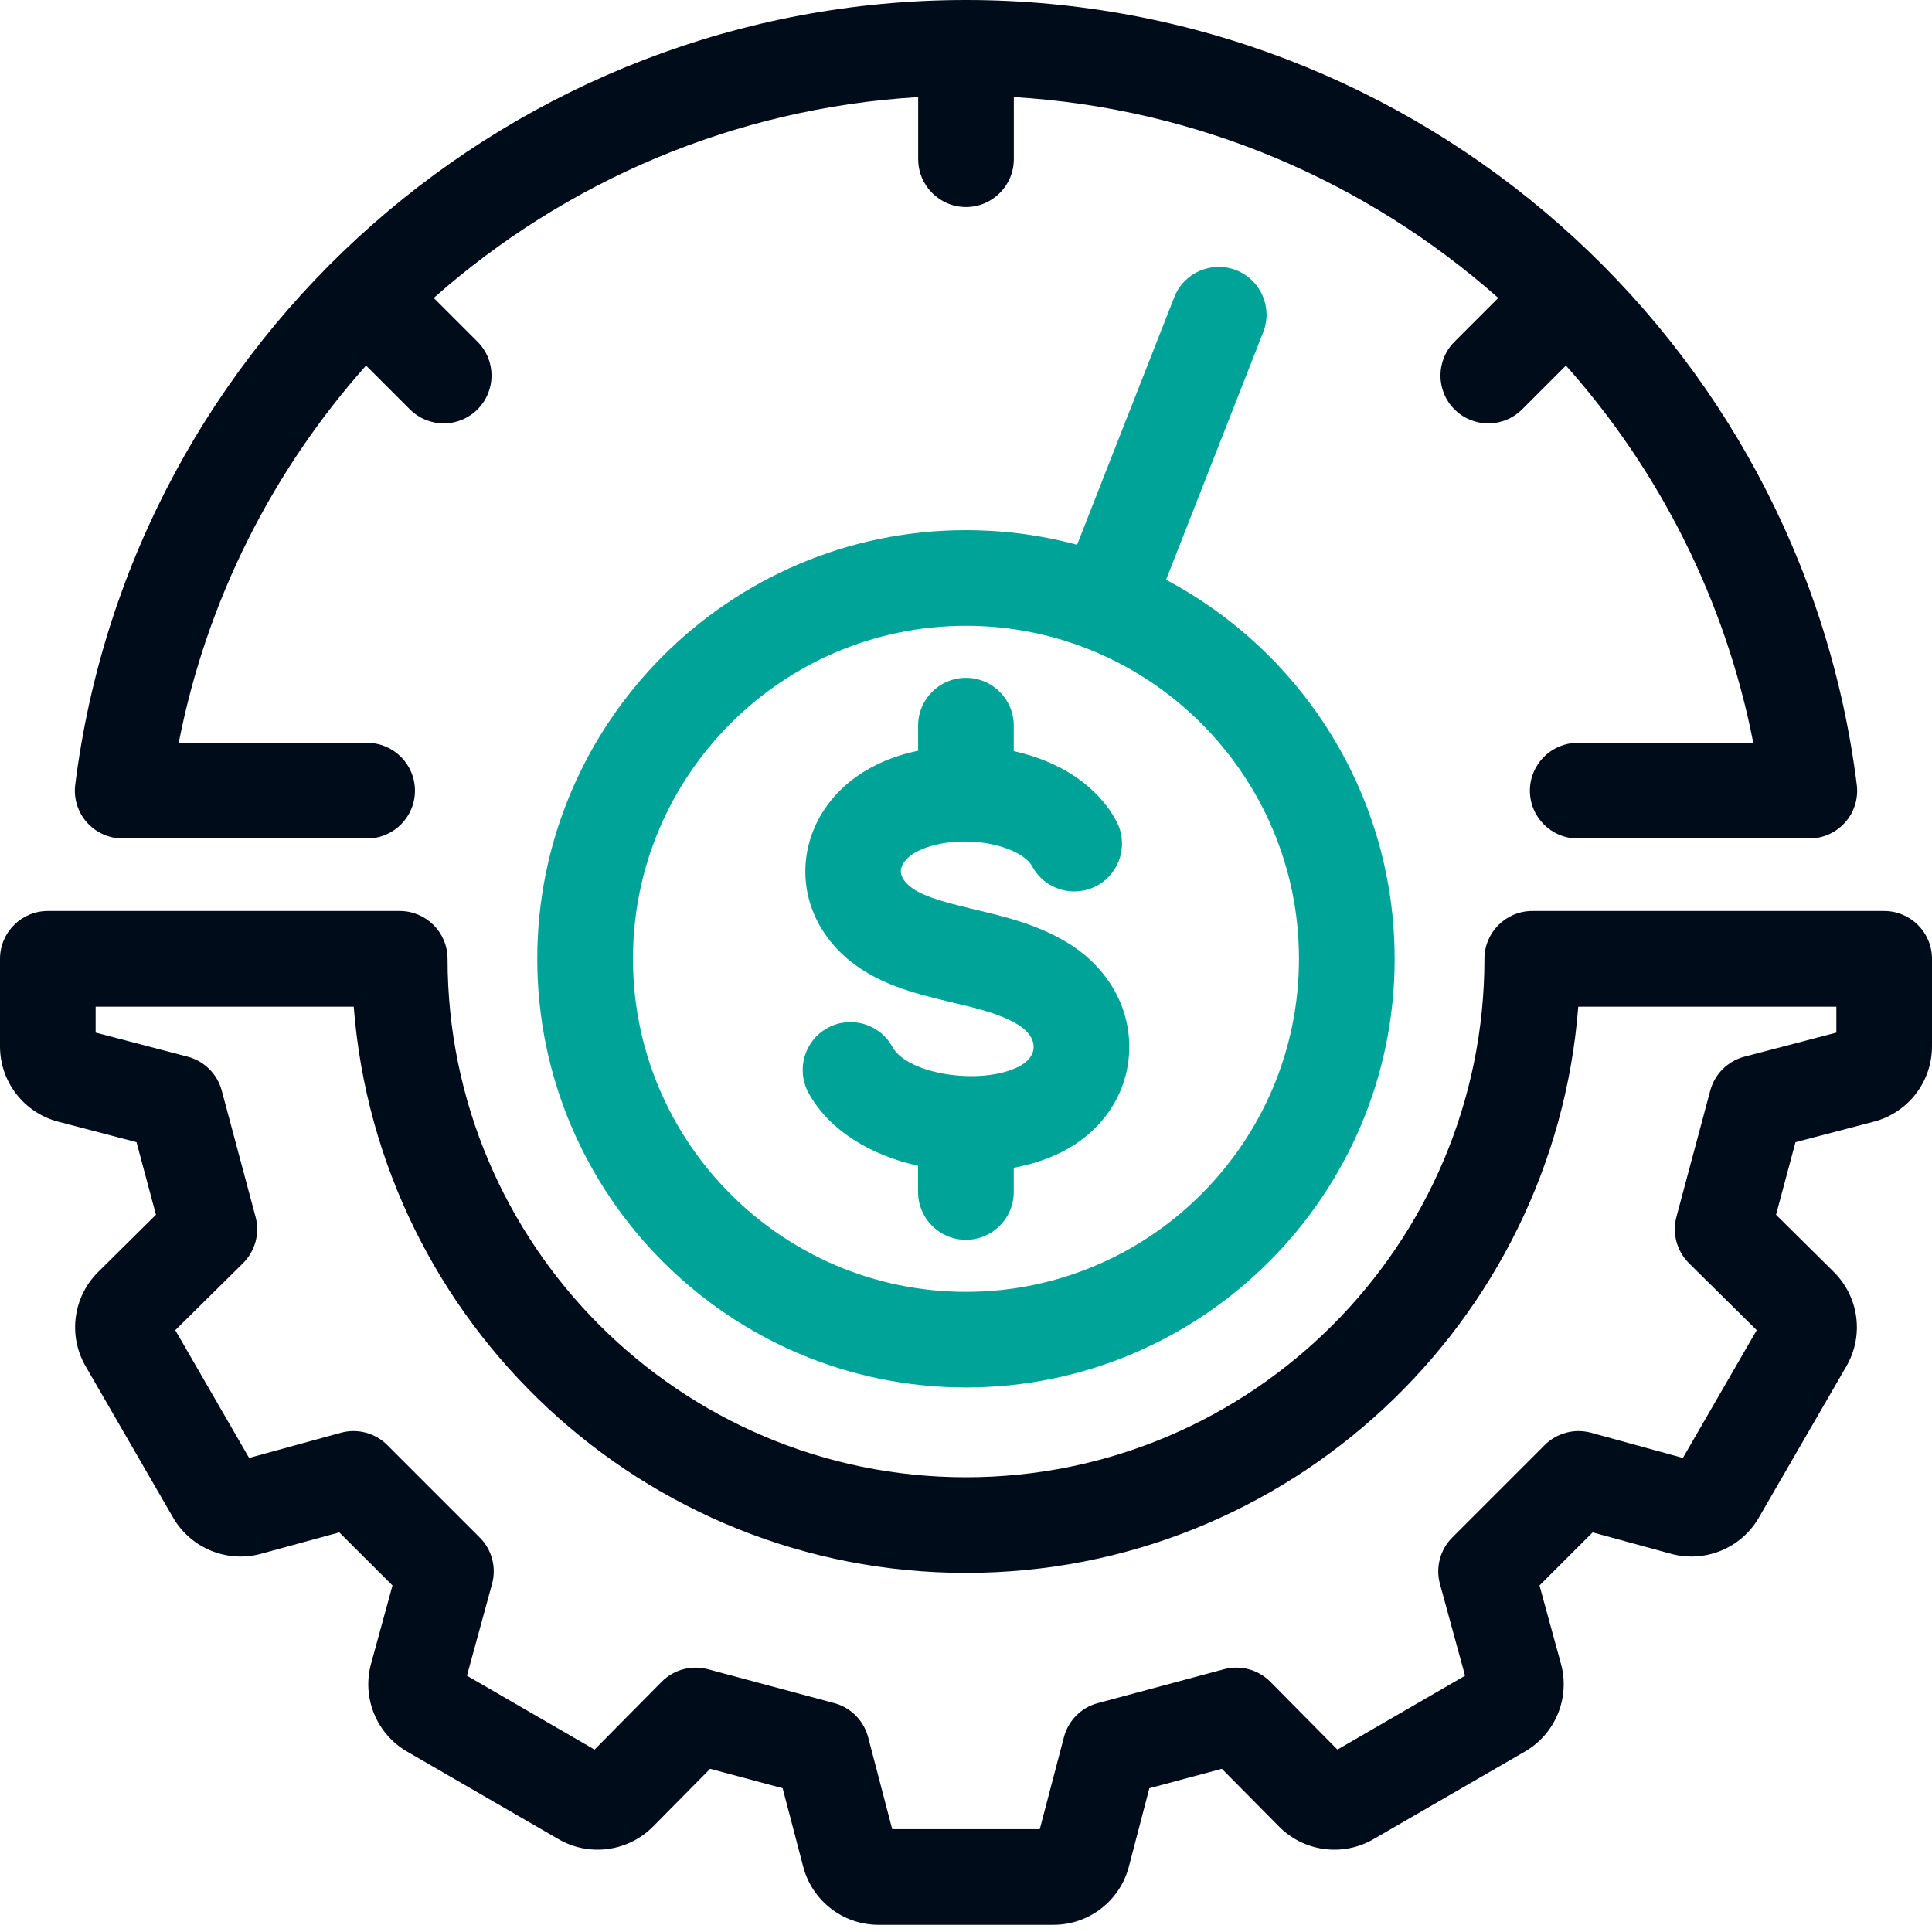
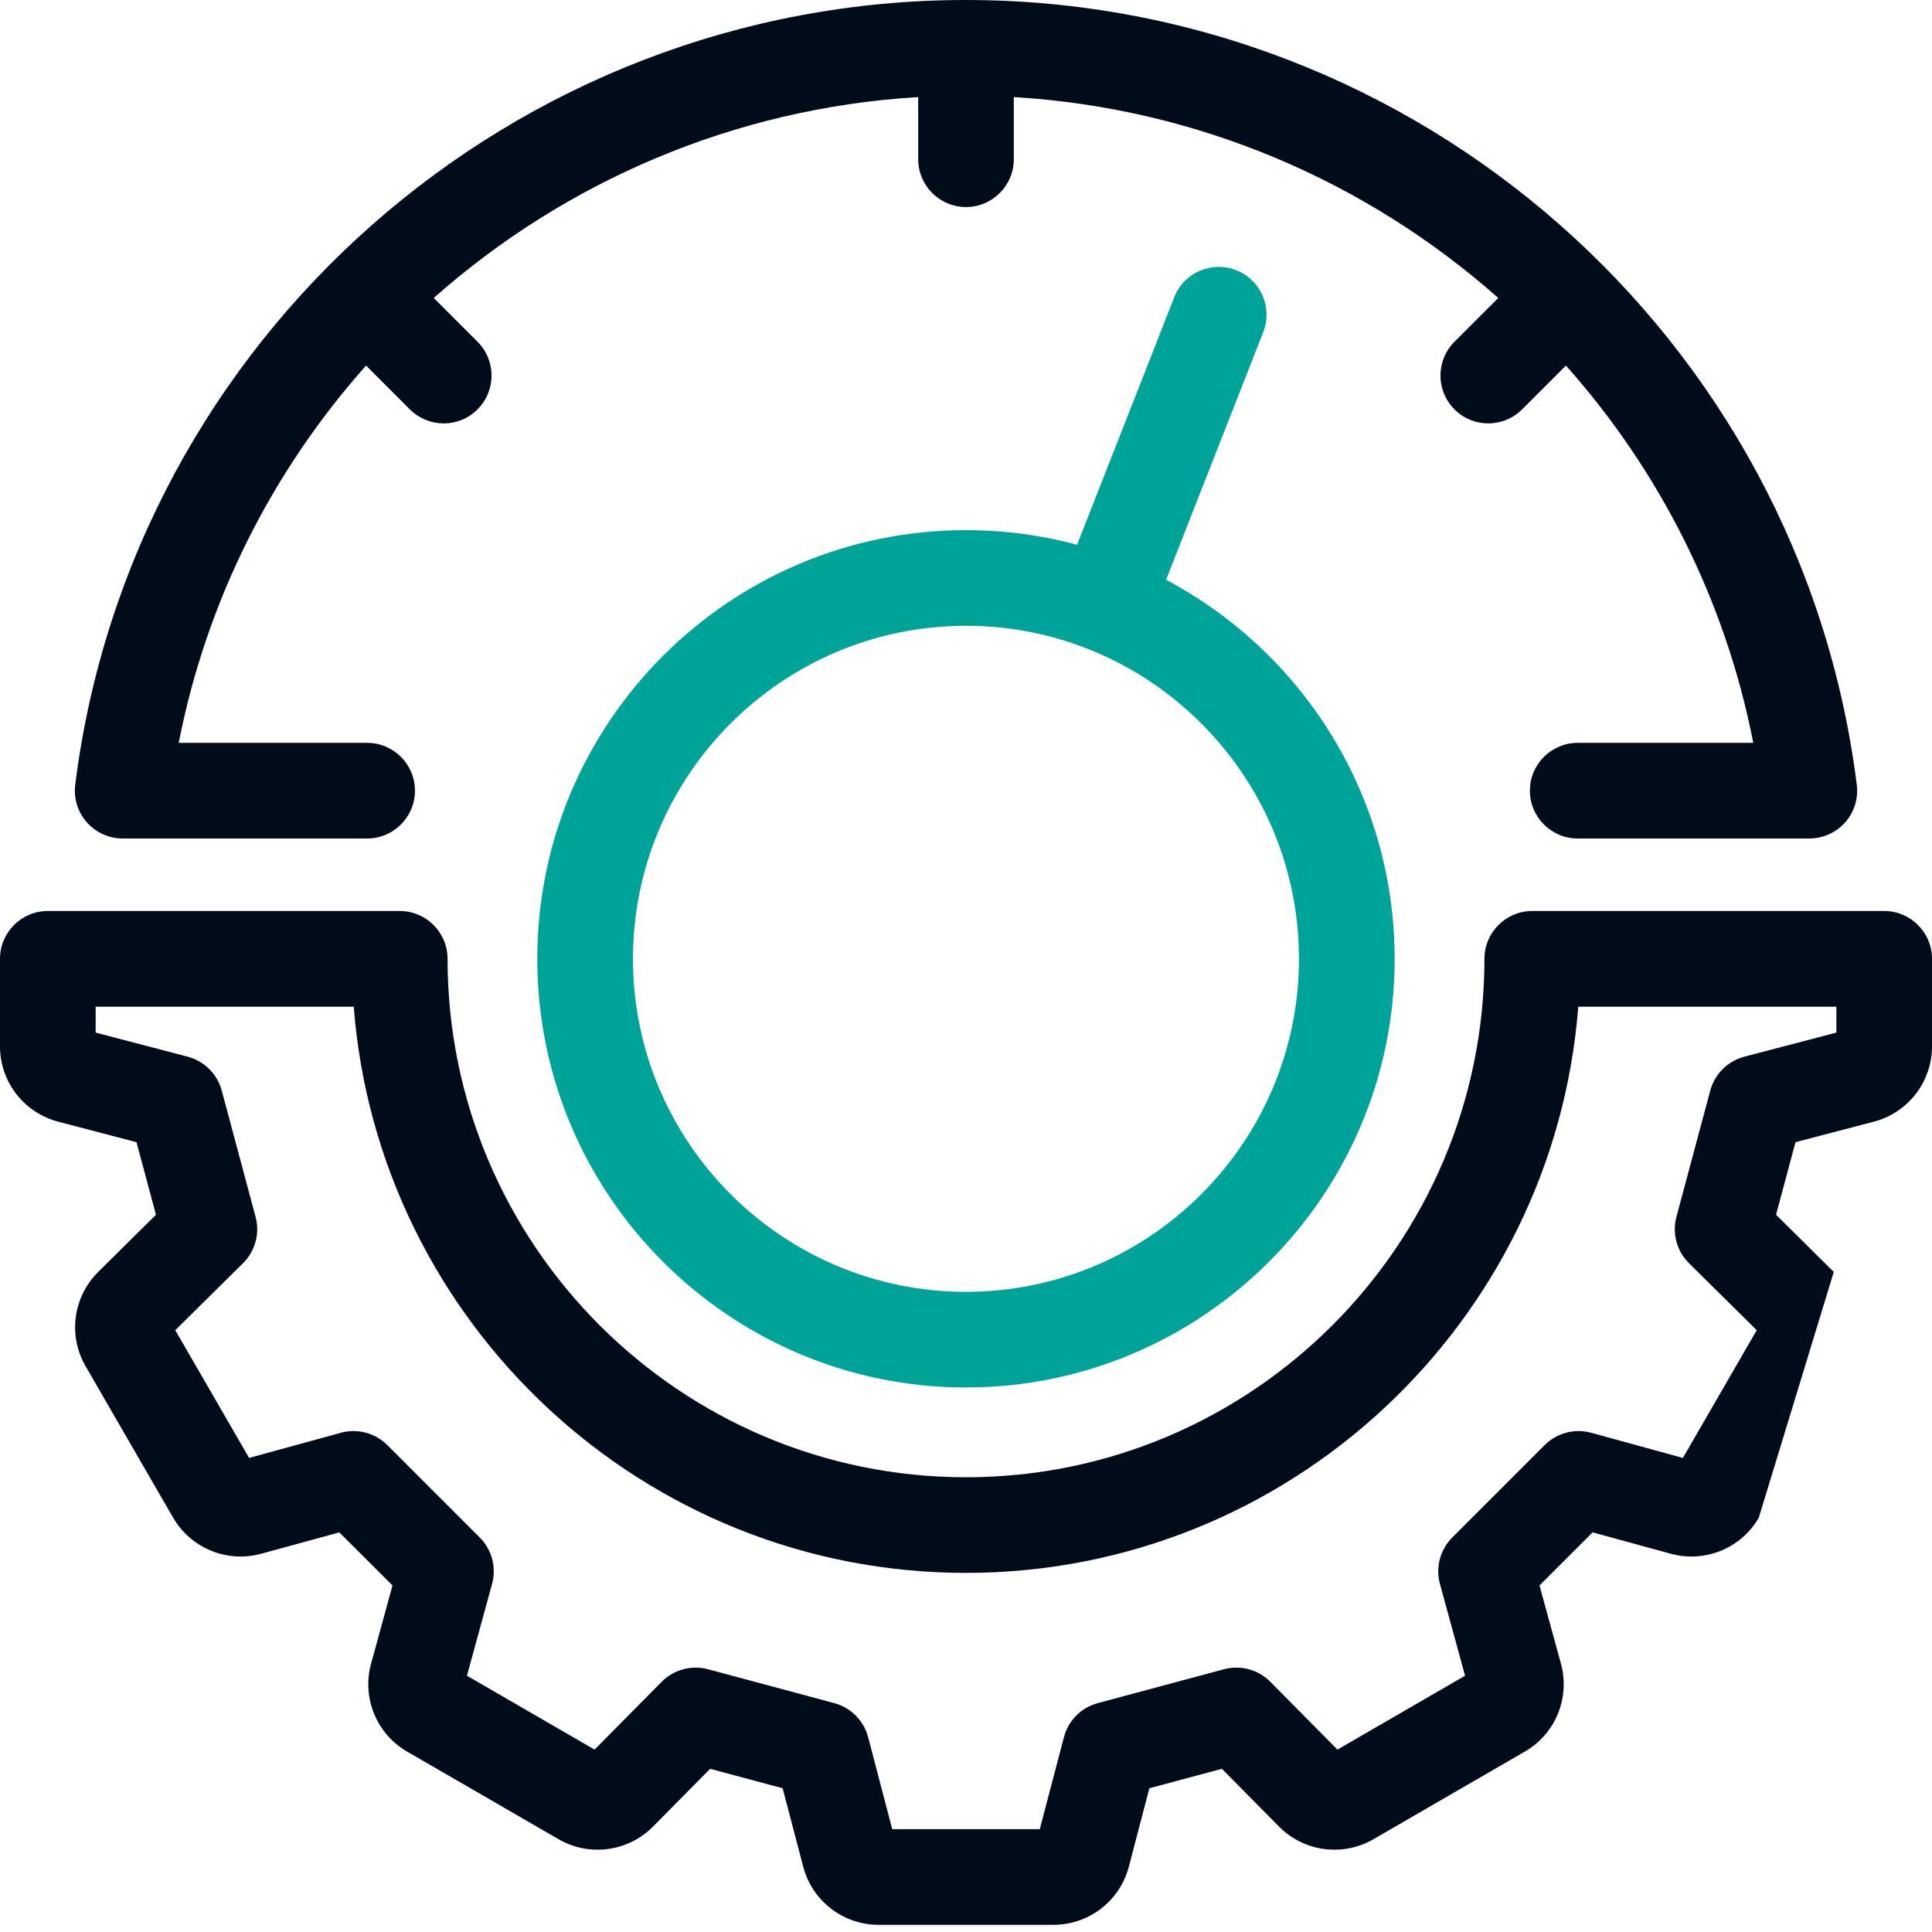
<svg xmlns="http://www.w3.org/2000/svg" width="32" height="32" viewBox="0 0 32 32" fill="none">
-   <path fill-rule="evenodd" clip-rule="evenodd" d="M14.778 30.297H17.222L17.622 28.773C17.694 28.498 17.908 28.282 18.183 28.209L20.273 27.648C20.549 27.574 20.841 27.654 21.041 27.856L22.152 28.979L24.266 27.755L23.85 26.235C23.775 25.96 23.853 25.667 24.054 25.466L25.585 23.935C25.786 23.734 26.08 23.656 26.354 23.731L27.874 24.148L29.097 22.032L27.975 20.923C27.773 20.723 27.693 20.429 27.767 20.155L28.327 18.064C28.401 17.789 28.616 17.575 28.892 17.502L30.416 17.103V16.674H26.141C25.735 21.913 21.342 26.052 16 26.052C10.658 26.052 6.265 21.913 5.859 16.674H1.584V17.103L3.109 17.502C3.384 17.575 3.599 17.789 3.673 18.064L4.233 20.155C4.307 20.429 4.227 20.723 4.025 20.923L2.903 22.032L4.126 24.148L5.646 23.731C5.921 23.656 6.214 23.734 6.415 23.935L7.946 25.466C8.148 25.667 8.225 25.96 8.15 26.235L7.734 27.755L9.848 28.979L10.959 27.856C11.159 27.654 11.452 27.575 11.727 27.648L13.818 28.209C14.092 28.282 14.306 28.498 14.379 28.773L14.778 30.297ZM17.45 31.881H14.55C13.965 31.881 13.452 31.485 13.304 30.919L12.963 29.619L11.762 29.297L10.815 30.255C10.402 30.671 9.76 30.757 9.253 30.464L6.743 29.012C6.237 28.72 5.991 28.121 6.146 27.556L6.501 26.26L5.62 25.381L4.325 25.735C3.761 25.89 3.162 25.644 2.868 25.138L1.417 22.628C1.124 22.121 1.21 21.479 1.627 21.067L2.583 20.12L2.261 18.918L0.962 18.578C0.395 18.429 0 17.917 0 17.331V15.881C0 15.444 0.355 15.089 0.792 15.089H6.621C7.058 15.089 7.413 15.444 7.413 15.881C7.413 20.616 11.265 24.468 16 24.468C20.735 24.468 24.587 20.616 24.587 15.881C24.587 15.444 24.942 15.089 25.38 15.089H31.208C31.645 15.089 32 15.444 32 15.881V17.331C32 17.917 31.605 18.429 31.038 18.578L29.739 18.918L29.417 20.12L30.373 21.067C30.79 21.479 30.876 22.121 30.583 22.628L29.131 25.138C28.839 25.644 28.24 25.89 27.675 25.735L26.379 25.381L25.499 26.26L25.854 27.556C26.009 28.121 25.763 28.719 25.256 29.012L22.747 30.464C22.24 30.757 21.598 30.671 21.186 30.255L20.238 29.297L19.037 29.619L18.697 30.919C18.548 31.486 18.035 31.881 17.45 31.881H17.45Z" fill="#000C19" />
+   <path fill-rule="evenodd" clip-rule="evenodd" d="M14.778 30.297H17.222L17.622 28.773C17.694 28.498 17.908 28.282 18.183 28.209L20.273 27.648C20.549 27.574 20.841 27.654 21.041 27.856L22.152 28.979L24.266 27.755L23.85 26.235C23.775 25.96 23.853 25.667 24.054 25.466L25.585 23.935C25.786 23.734 26.08 23.656 26.354 23.731L27.874 24.148L29.097 22.032L27.975 20.923C27.773 20.723 27.693 20.429 27.767 20.155L28.327 18.064C28.401 17.789 28.616 17.575 28.892 17.502L30.416 17.103V16.674H26.141C25.735 21.913 21.342 26.052 16 26.052C10.658 26.052 6.265 21.913 5.859 16.674H1.584V17.103L3.109 17.502C3.384 17.575 3.599 17.789 3.673 18.064L4.233 20.155C4.307 20.429 4.227 20.723 4.025 20.923L2.903 22.032L4.126 24.148L5.646 23.731C5.921 23.656 6.214 23.734 6.415 23.935L7.946 25.466C8.148 25.667 8.225 25.96 8.15 26.235L7.734 27.755L9.848 28.979L10.959 27.856C11.159 27.654 11.452 27.575 11.727 27.648L13.818 28.209C14.092 28.282 14.306 28.498 14.379 28.773L14.778 30.297ZM17.45 31.881H14.55C13.965 31.881 13.452 31.485 13.304 30.919L12.963 29.619L11.762 29.297L10.815 30.255C10.402 30.671 9.76 30.757 9.253 30.464L6.743 29.012C6.237 28.72 5.991 28.121 6.146 27.556L6.501 26.26L5.62 25.381L4.325 25.735C3.761 25.89 3.162 25.644 2.868 25.138L1.417 22.628C1.124 22.121 1.21 21.479 1.627 21.067L2.583 20.12L2.261 18.918L0.962 18.578C0.395 18.429 0 17.917 0 17.331V15.881C0 15.444 0.355 15.089 0.792 15.089H6.621C7.058 15.089 7.413 15.444 7.413 15.881C7.413 20.616 11.265 24.468 16 24.468C20.735 24.468 24.587 20.616 24.587 15.881C24.587 15.444 24.942 15.089 25.38 15.089H31.208C31.645 15.089 32 15.444 32 15.881V17.331C32 17.917 31.605 18.429 31.038 18.578L29.739 18.918L29.417 20.12L30.373 21.067L29.131 25.138C28.839 25.644 28.24 25.89 27.675 25.735L26.379 25.381L25.499 26.26L25.854 27.556C26.009 28.121 25.763 28.719 25.256 29.012L22.747 30.464C22.24 30.757 21.598 30.671 21.186 30.255L20.238 29.297L19.037 29.619L18.697 30.919C18.548 31.486 18.035 31.881 17.45 31.881H17.45Z" fill="#000C19" />
  <path fill-rule="evenodd" clip-rule="evenodd" d="M29.968 13.888H26.132C25.695 13.888 25.34 13.534 25.34 13.096C25.34 12.658 25.695 12.304 26.132 12.304H29.04C28.574 9.923 27.476 7.784 25.937 6.055L25.211 6.781C25.056 6.935 24.854 7.013 24.651 7.013C24.448 7.013 24.245 6.935 24.091 6.781C23.781 6.471 23.781 5.97 24.091 5.66L24.816 4.935C22.642 3.01 19.842 1.79 16.792 1.608V2.637C16.792 3.074 16.437 3.429 16 3.429C15.563 3.429 15.208 3.074 15.208 2.637V1.608C12.158 1.79 9.358 3.01 7.184 4.935L7.909 5.66C8.219 5.97 8.219 6.471 7.909 6.781C7.755 6.935 7.552 7.013 7.349 7.013C7.146 7.013 6.944 6.935 6.789 6.781L6.063 6.055C4.524 7.784 3.426 9.923 2.96 12.304H6.081C6.518 12.304 6.873 12.659 6.873 13.096C6.873 13.533 6.518 13.888 6.081 13.888H2.032C1.804 13.888 1.588 13.79 1.438 13.62C1.287 13.45 1.218 13.223 1.246 12.997C2.178 5.588 8.521 0 16 0C23.479 0 29.822 5.588 30.754 12.997C30.783 13.223 30.713 13.45 30.563 13.62C30.412 13.79 30.196 13.888 29.968 13.888Z" fill="#000C19" />
  <path fill-rule="evenodd" clip-rule="evenodd" d="M18.348 10.687C18.253 10.687 18.155 10.669 18.06 10.632C17.653 10.473 17.452 10.012 17.611 9.606L19.449 4.924C19.608 4.516 20.067 4.316 20.475 4.475C20.883 4.635 21.083 5.095 20.923 5.502L19.086 10.184C18.964 10.496 18.665 10.687 18.348 10.687Z" fill="#00A398" />
  <path fill-rule="evenodd" clip-rule="evenodd" d="M15.999 10.365C12.958 10.365 10.484 12.84 10.484 15.881C10.484 18.923 12.958 21.397 15.999 21.397C19.041 21.397 21.515 18.922 21.515 15.881C21.515 12.84 19.041 10.365 15.999 10.365ZM15.999 22.981C12.085 22.981 8.899 19.796 8.899 15.882C8.899 11.967 12.085 8.781 15.999 8.781C19.915 8.781 23.1 11.966 23.1 15.882C23.1 19.797 19.914 22.981 15.999 22.981Z" fill="#00A398" />
-   <path fill-rule="evenodd" clip-rule="evenodd" d="M15.998 20.535C15.56 20.535 15.206 20.18 15.206 19.743V19.309C14.434 19.137 13.739 18.734 13.392 18.102C13.182 17.718 13.323 17.236 13.707 17.026C14.091 16.816 14.572 16.957 14.782 17.341C15.029 17.793 16.237 17.983 16.867 17.67C17.026 17.59 17.116 17.476 17.12 17.348C17.125 17.208 17.026 17.067 16.847 16.963C16.554 16.79 16.196 16.704 15.782 16.606C15.614 16.566 15.44 16.524 15.262 16.475C14.714 16.322 14.032 16.061 13.618 15.399C13.165 14.674 13.271 13.761 13.88 13.126C14.238 12.753 14.716 12.537 15.207 12.434V12.019C15.207 11.582 15.56 11.227 15.999 11.227C16.437 11.227 16.791 11.582 16.791 12.019V12.441C17.57 12.612 18.181 13.025 18.489 13.598C18.697 13.983 18.553 14.463 18.168 14.671C17.783 14.878 17.303 14.734 17.096 14.349C16.998 14.169 16.672 14.012 16.285 13.959C15.706 13.88 15.202 14.036 15.023 14.223C14.858 14.395 14.936 14.518 14.961 14.559C15.061 14.718 15.278 14.835 15.688 14.949C15.836 14.99 15.988 15.026 16.148 15.065C16.642 15.183 17.152 15.303 17.65 15.596C18.335 15.999 18.729 16.674 18.703 17.404C18.679 18.119 18.256 18.747 17.572 19.088C17.337 19.205 17.071 19.29 16.791 19.342V19.743C16.791 20.18 16.436 20.535 15.999 20.535L15.998 20.535Z" fill="#00A398" />
</svg>